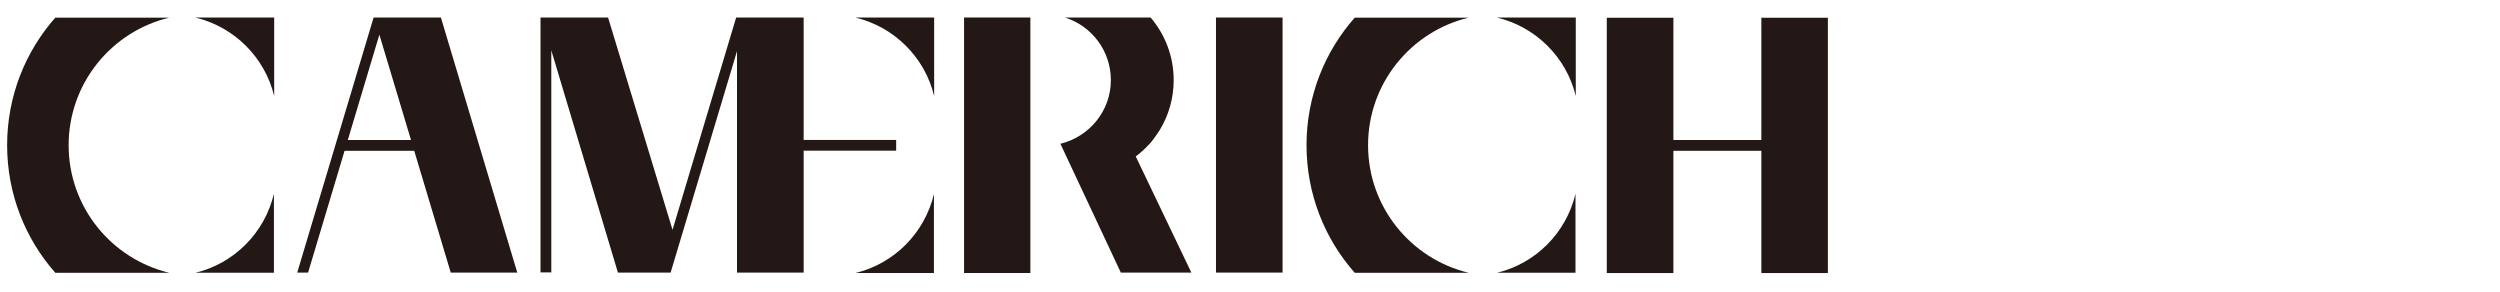
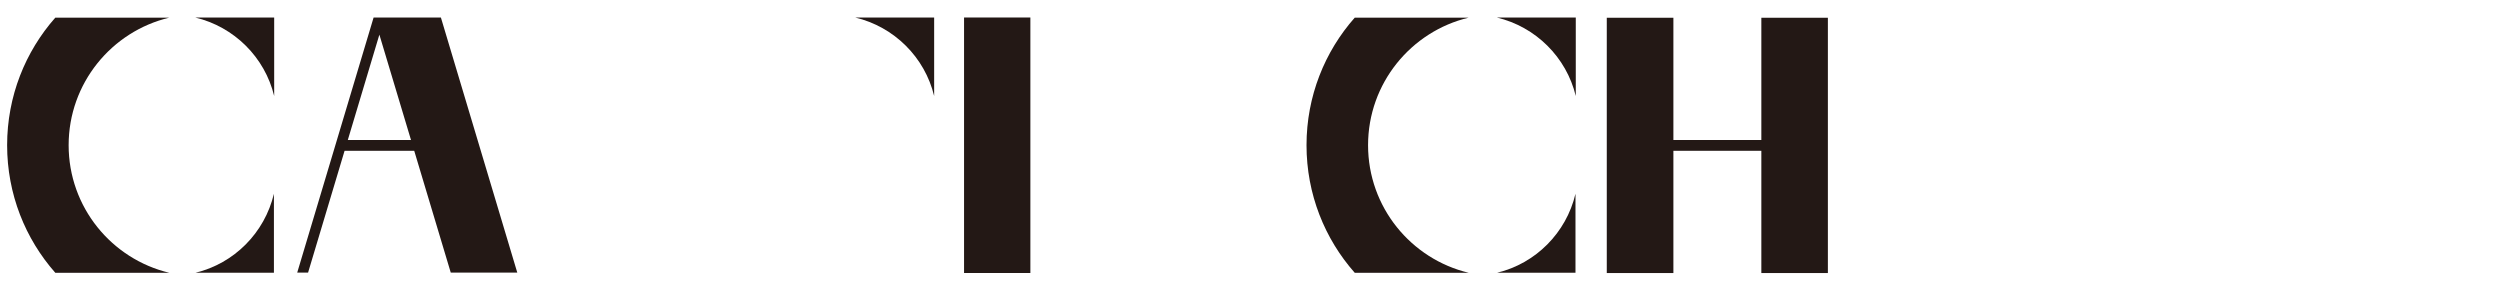
<svg xmlns="http://www.w3.org/2000/svg" version="1.1" id="Layer_1" x="0px" y="0px" width="180px" height="21px" viewBox="0 0 180 21" enable-background="new 0 0 180 21" xml:space="preserve">
  <g>
    <g>
      <polygon fill="#231815" points="120.484,1.278 115.688,1.278 115.688,19.659 120.484,19.659 120.484,10.857 126.817,10.857     126.817,19.659 131.607,19.659 131.607,1.278 126.817,1.278 126.817,10.08 120.484,10.08   " />
      <path fill="#231815" d="M12.191,1.27H3.98v0.003c-2.159,2.445-3.467,5.662-3.467,9.181s1.308,6.738,3.467,9.184v0.002h8.21    c-4.156-0.992-7.248-4.725-7.248-9.186C4.943,5.995,8.035,2.261,12.191,1.27z" />
      <path fill="#231815" d="M105.747,1.27H97.54v0.003c-2.162,2.445-3.471,5.662-3.471,9.181s1.309,6.738,3.471,9.184v0.002h8.207    c-4.151-0.992-7.246-4.725-7.246-9.186C98.501,5.995,101.596,2.261,105.747,1.27z" />
      <path fill="#231815" d="M82.856,11.444" />
-       <path fill="#231815" d="M61.572,1.26c2.808,0.666,5.016,2.863,5.687,5.653V1.26H61.572z" />
-       <path fill="#231815" d="M67.243,13.971c-0.666,2.808-2.863,5.015-5.654,5.686h5.654V13.971z" />
+       <path fill="#231815" d="M61.572,1.26c2.808,0.666,5.016,2.863,5.687,5.653V1.26z" />
      <path fill="#231815" d="M14.053,1.26c2.805,0.666,5.015,2.863,5.688,5.653V1.26H14.053z" />
      <path fill="#231815" d="M19.722,13.951c-0.664,2.81-2.865,5.02-5.652,5.688h5.652V13.951z" />
      <path fill="#231815" d="M107.765,1.26c2.807,0.666,5.018,2.863,5.691,5.653V1.26H107.765z" />
      <path fill="#231815" d="M113.435,13.951c-0.663,2.81-2.863,5.02-5.65,5.688h5.65V13.951z" />
      <rect x="69.412" y="1.26" fill="#231815" width="4.775" height="18.396" />
      <path fill="#231815" d="M21.4,19.626h0.782l2.628-8.769h5.014l2.63,8.769h4.79L31.745,1.262h-4.846L21.4,19.626z M29.592,10.08    h-4.55l2.273-7.585L29.592,10.08z" />
-       <polygon fill="#231815" points="38.917,19.613 39.694,19.613 39.694,3.626 44.49,19.626 48.285,19.626 53.064,3.683     53.064,19.626 57.863,19.626 57.863,10.848 64.524,10.848 64.524,10.075 57.863,10.075 57.863,1.262 53.003,1.262 48.422,16.547     43.781,1.262 38.917,1.262   " />
-       <path fill="#231815" d="M81.773,11.263c0.361-0.268,0.693-0.572,0.992-0.903h0.006l0,0c0.046-0.056,0.092-0.114,0.143-0.169    c0.21-0.253,0.573-0.802,0.573-0.802c0.646-1.053,1.019-2.294,1.019-3.621c0-1.721-0.627-3.292-1.661-4.506H76.68    c1.914,0.601,3.302,2.391,3.302,4.506c0,2.211-1.538,4.072-3.633,4.584l4.351,9.274h5.078L81.773,11.263z" />
-       <rect x="87.55" y="1.262" fill="#231815" width="4.794" height="18.364" />
    </g>
  </g>
</svg>